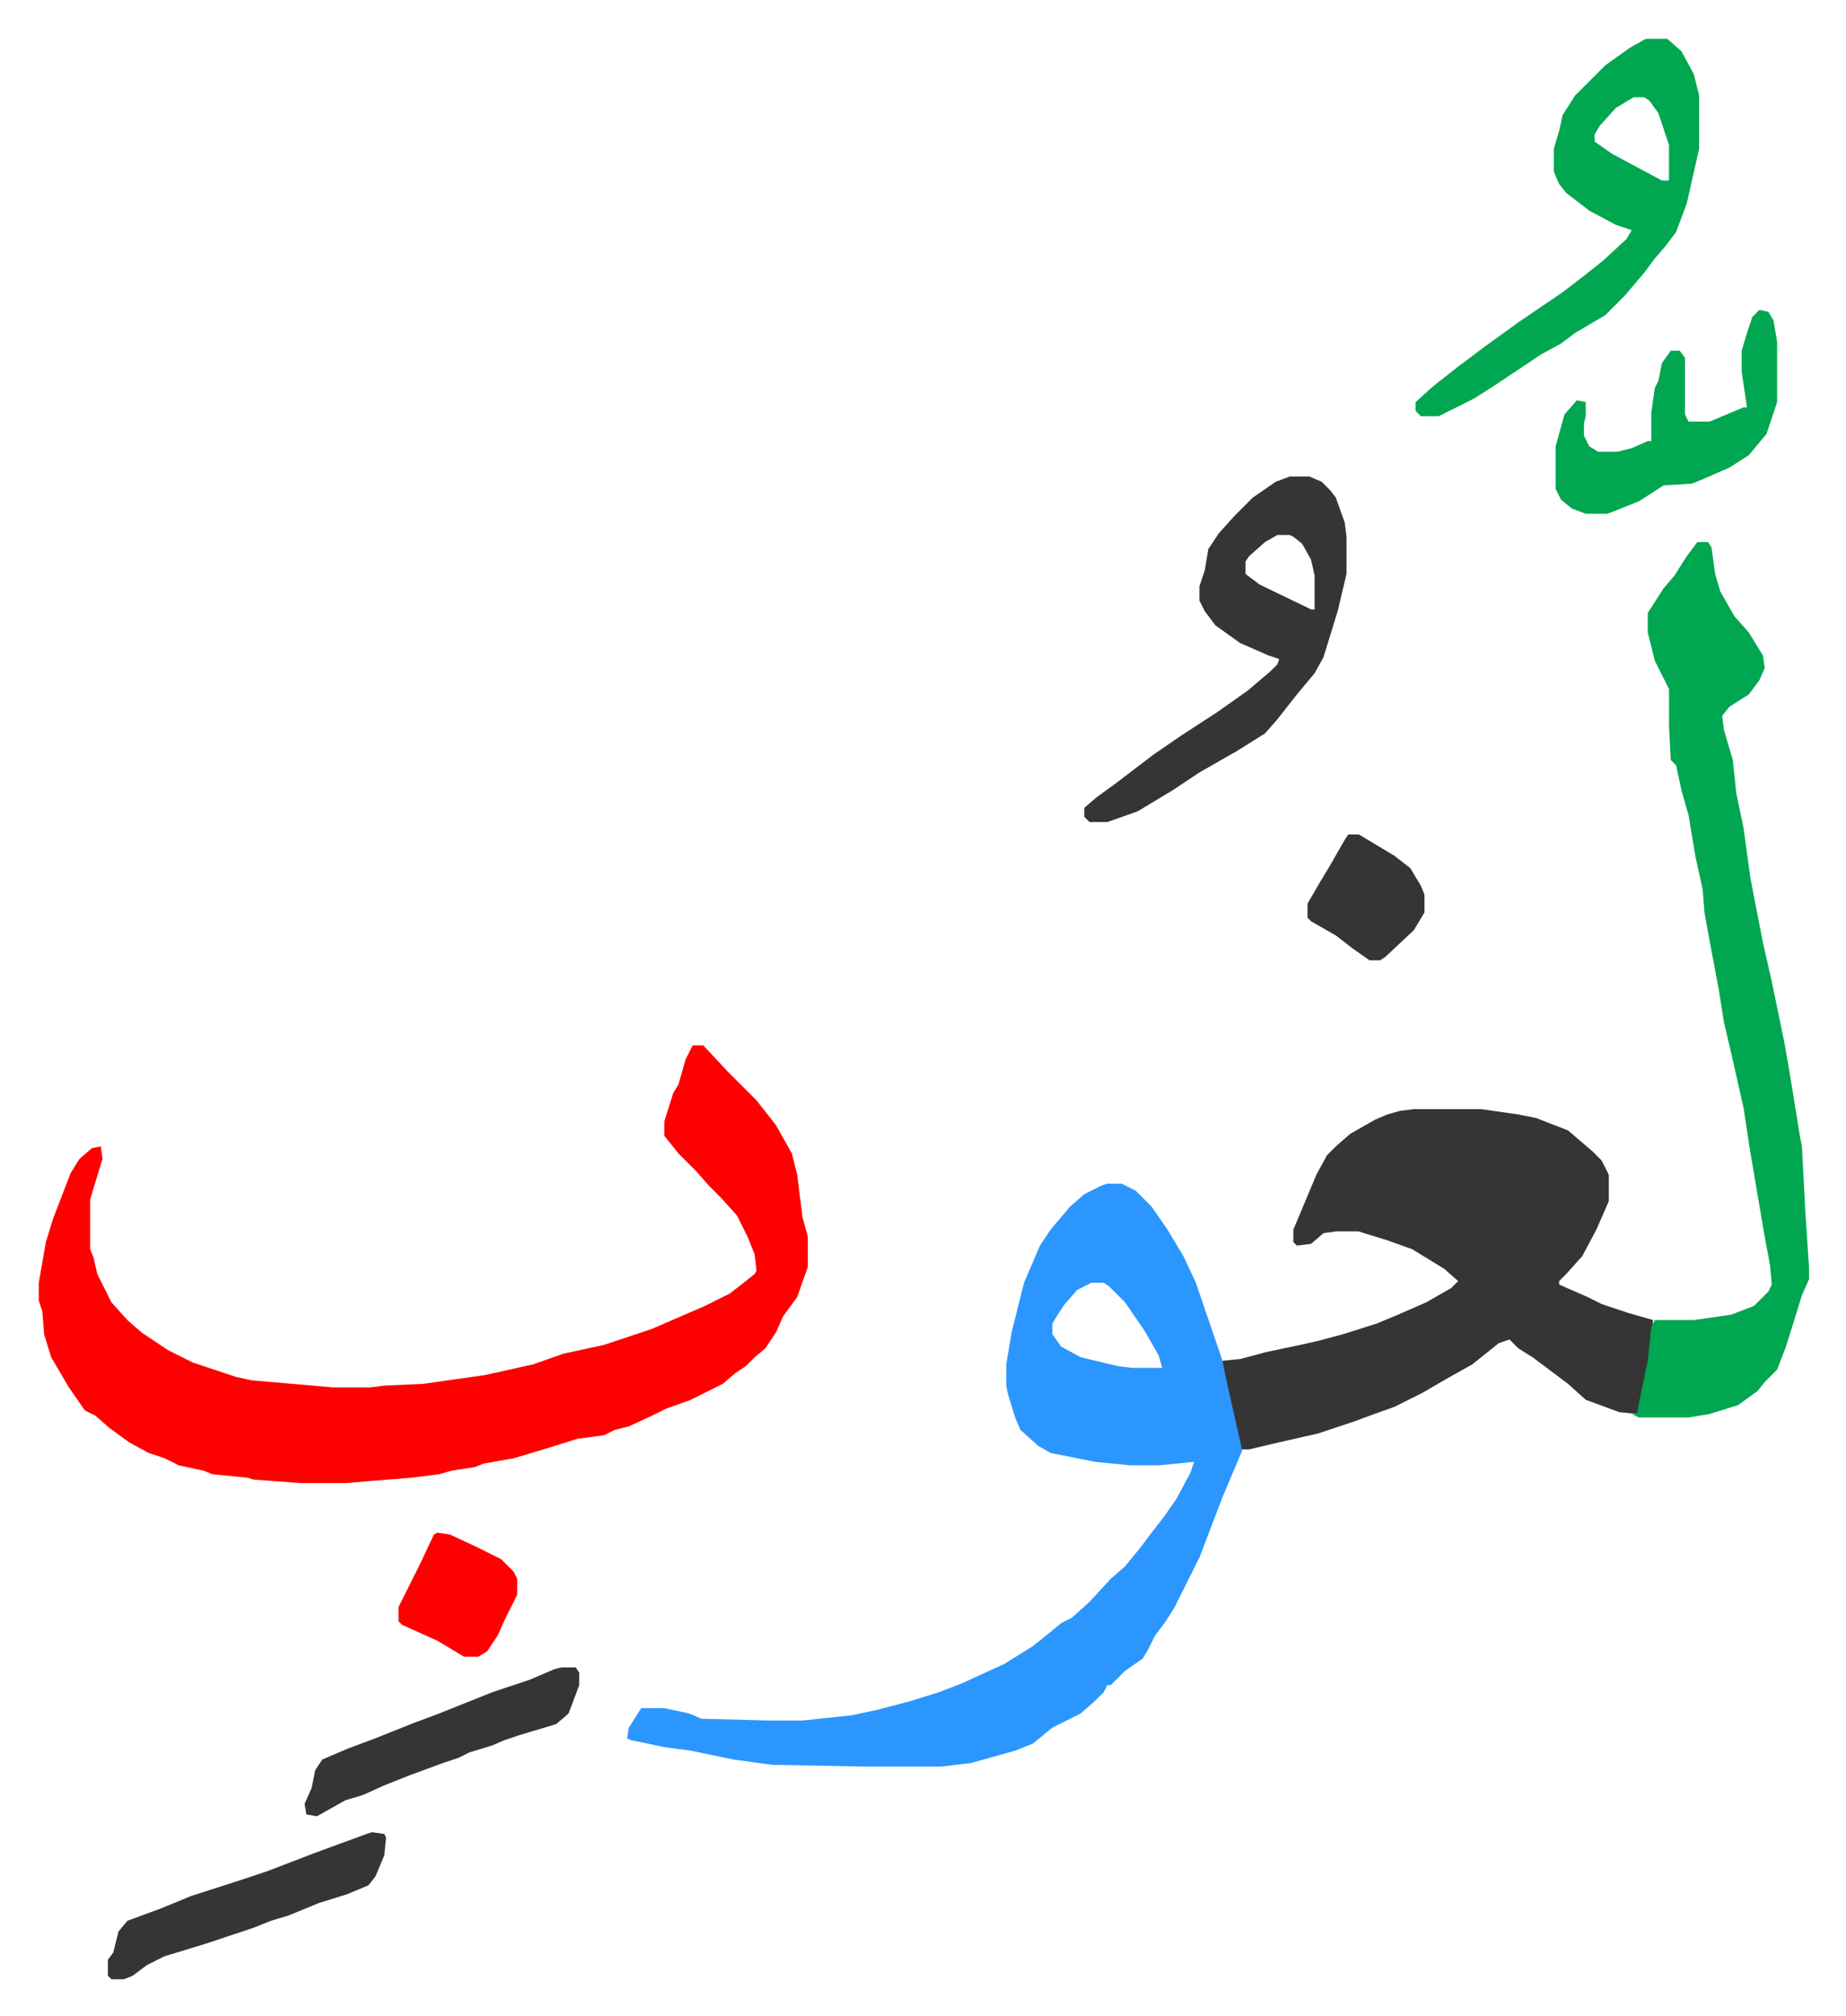
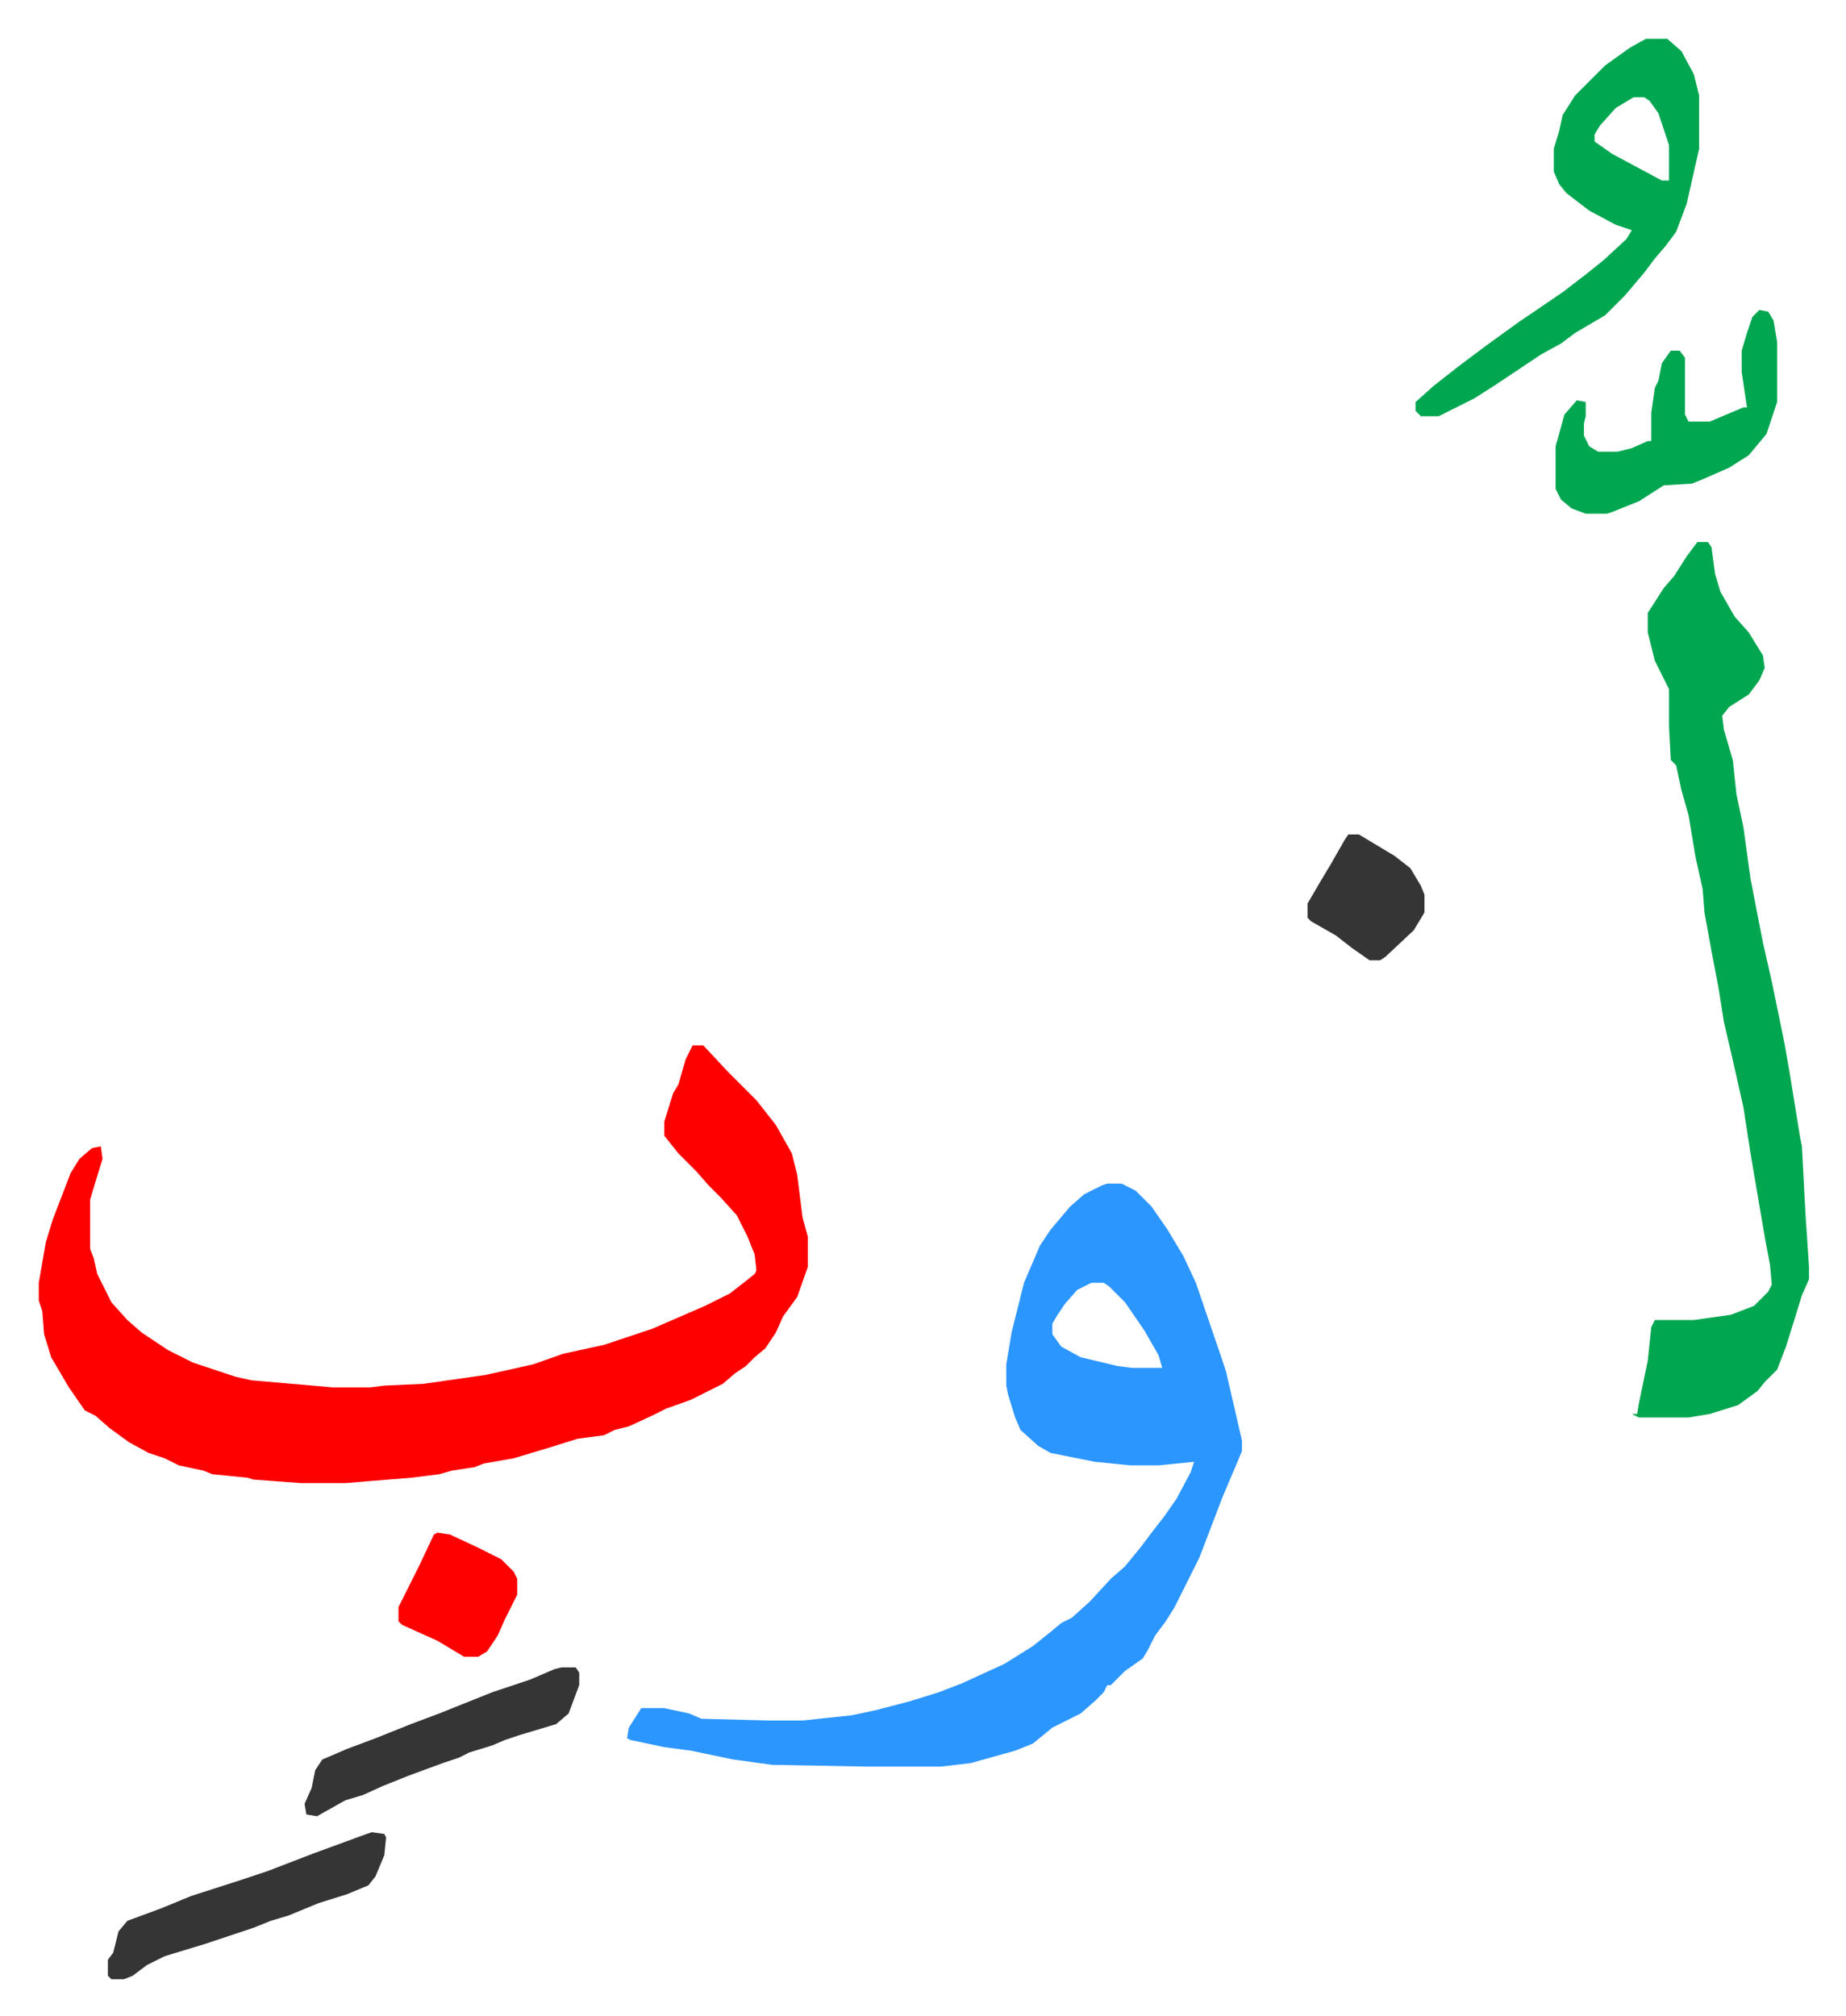
<svg xmlns="http://www.w3.org/2000/svg" role="img" viewBox="-21.88 173.12 1041.76 1137.76">
  <path fill="#ff0000" id="rule_qalqalah" d="M369 763h6l14 15 16 16 11 14 9 16 3 12 3 24 3 11v17l-6 17-8 11-4 9-6 9-6 5-5 5-6 4-7 6-10 5-8 4-14 5-8 4-13 6-8 2-6 3-15 2-16 5-20 6-17 3-5 2-13 2-7 2-16 2-25 2-12 1h-25l-27-2-3-1-20-2-5-2-14-3-8-4-9-3-11-6-11-8-8-7-6-3-9-13-10-17-4-13-1-13-2-6v-10l4-23 4-13 10-26 5-8 7-6 5-1 1 7-4 13-3 10v28l2 5 2 9 8 16 9 10 8 7 15 10 14 7 24 8 9 2 46 4h21l8-1 22-1 35-5 27-6 17-6 23-5 27-9 30-13 14-7 9-7 5-4 1-2-1-9-4-10-6-12-9-10-7-7-7-8-10-10-8-10v-8l5-16 3-5 4-14z" />
  <path fill="#2c96ff" id="rule_madd_permissible_2_4_6" d="M603 841h8l8 4 9 9 9 13 9 15 7 15 14 41 3 9 9 39v6l-11 26-13 34-8 16-6 12-5 8-6 8-4 8-3 5-10 7-8 8h-2l-2 4-5 5-8 7-16 8-11 9-10 4-25 7-17 2h-41l-54-1-22-3-24-5-15-2-19-4-2-1 1-6 7-11h13l14 3 7 3 39 1h18l28-3 14-3 19-5 16-5 13-5 24-11 16-10 10-8 6-5 6-3 10-9 12-13 8-7 9-11 6-8 7-9 7-10 8-15 2-6-20 2h-16l-20-2-25-5-7-4-10-9-3-7-4-13-1-5v-12l3-18 7-28 9-21 6-9 11-13 8-7 10-5zm-9 56l-8 4-7 8-4 6-3 5v6l5 7 11 6 21 5 8 1h17l-2-7-8-14-11-16-9-9-3-2z" />
-   <path fill="#353535" id="rule_normal" d="M776 799h38l21 3 10 2 18 7 14 12 5 5 4 8v15l-7 16-8 15-9 10-4 4v2l16 7 8 4 15 5 14 4-2 23-5 24-2 6-10-1-19-7-10-9-12-9-8-6-8-5-5-5-6 2-15 12-16 9-12 7-16 8-14 5-8 3-12 4-9 3-22 5-17 4h-4l-9-40-2-10 10-1 15-4 19-4 9-2 15-4 19-6 12-5 16-7 14-8 4-4-8-7-18-11-14-5-13-4-3-1h-13l-7 1-7 6-8 1-2-2v-7l13-31 6-11 5-5 8-7 14-8 7-3 7-2z" />
  <path fill="#00a650" id="rule_idgham_with_ghunnah" d="M936 479h6l2 3 2 15 3 10 8 14 8 9 8 13 1 7-3 7-6 8-11 7-4 5 1 8 5 17 2 19 4 19 4 29 7 36 5 22 7 34 3 17 6 37 1 5 2 38 2 30v7l-4 9-4 13-5 16-5 13-7 7-4 5-11 8-16 5-12 2h-28l-4-2h3l1-6 5-24 2-19 2-4h22l21-3 13-5 8-8 2-4-1-11-3-16-8-47-4-26-7-31-4-17-3-19-4-21-4-22-1-13-4-18-4-24-4-14-3-14-3-3-1-19v-21l-8-16-4-16v-11l9-14 6-7 7-11zm-29-284h12l8 7 7 13 3 12v30l-7 31-6 16-6 8-6 7-6 8-11 13-11 11-17 10-8 6-11 6-15 10-12 8-11 7-16 8-4 2h-10l-3-3v-5l10-9 14-11 16-12 18-13 25-17 13-10 10-8 13-12 3-5-9-3-15-8-13-10-4-5-3-7v-13l3-10 2-9 7-11 17-17 14-10zm-7 33l-10 6-9 10-3 5v4l10 7 28 15h4v-20l-6-18-5-7-3-2z" />
-   <path fill="#353535" id="rule_normal" d="M706 442h11l7 3 5 5 3 4 5 14 1 8v21l-5 21-8 26-5 9-10 12-11 14-7 8-16 10-21 12-15 10-20 12-17 6h-10l-3-3v-5l7-6 11-8 21-16 16-11 20-13 17-12 13-11 4-4 1-3-6-2-16-7-14-10-6-8-3-6v-8l3-9 2-12 6-9 9-10 10-10 13-9zm-7 33l-7 4-9 8-2 3v7l8 6 29 14h2v-19l-2-9-5-9-5-4-2-1z" />
  <path fill="#00a650" id="rule_idgham_with_ghunnah" d="M971 348l5 1 3 5 2 12v34l-6 18-10 12-11 7-16 7-5 2-16 1-14 9-15 6-3 1h-12l-8-3-6-5-3-6v-24l5-18 7-8 5 1v8l-1 4v7l3 6 5 3h11l8-2 9-4h2v-16l2-14 2-4 2-10 5-7h5l3 4v32l2 4h12l19-8h2l-3-20v-12l3-10 3-9z" />
  <path fill="#353535" id="rule_normal" d="M188 1207l7 1 1 2-1 10-5 12-4 5-12 5-16 5-17 7-10 3-10 4-27 9-23 7-10 5-8 6-5 2h-7l-2-2v-9l3-4 3-12 5-6 19-7 17-7 28-9 15-5 26-10 30-11zm107-93h8l2 3v7l-6 16-7 6-20 6-9 3-7 3-13 4-6 3-9 3-19 7-15 6-11 5-10 3-16 9-6-1-1-6 4-9 2-10 4-6 14-6 16-6 20-8 16-6 20-8 10-4 21-7 14-6z" />
  <path fill="#ff0000" id="rule_qalqalah" d="M225 1038l7 1 15 7 14 7 7 7 2 4v9l-7 14-4 9-6 9-5 3h-8l-15-9-20-9-2-2v-8l8-16 4-8 8-17z" />
  <path fill="#353535" id="rule_normal" d="M739 644h6l20 12 9 7 6 10 2 5v10l-6 10-16 15-3 2h-6l-10-7-9-7-14-8-2-2v-8l7-12 6-10 8-14z" />
</svg>